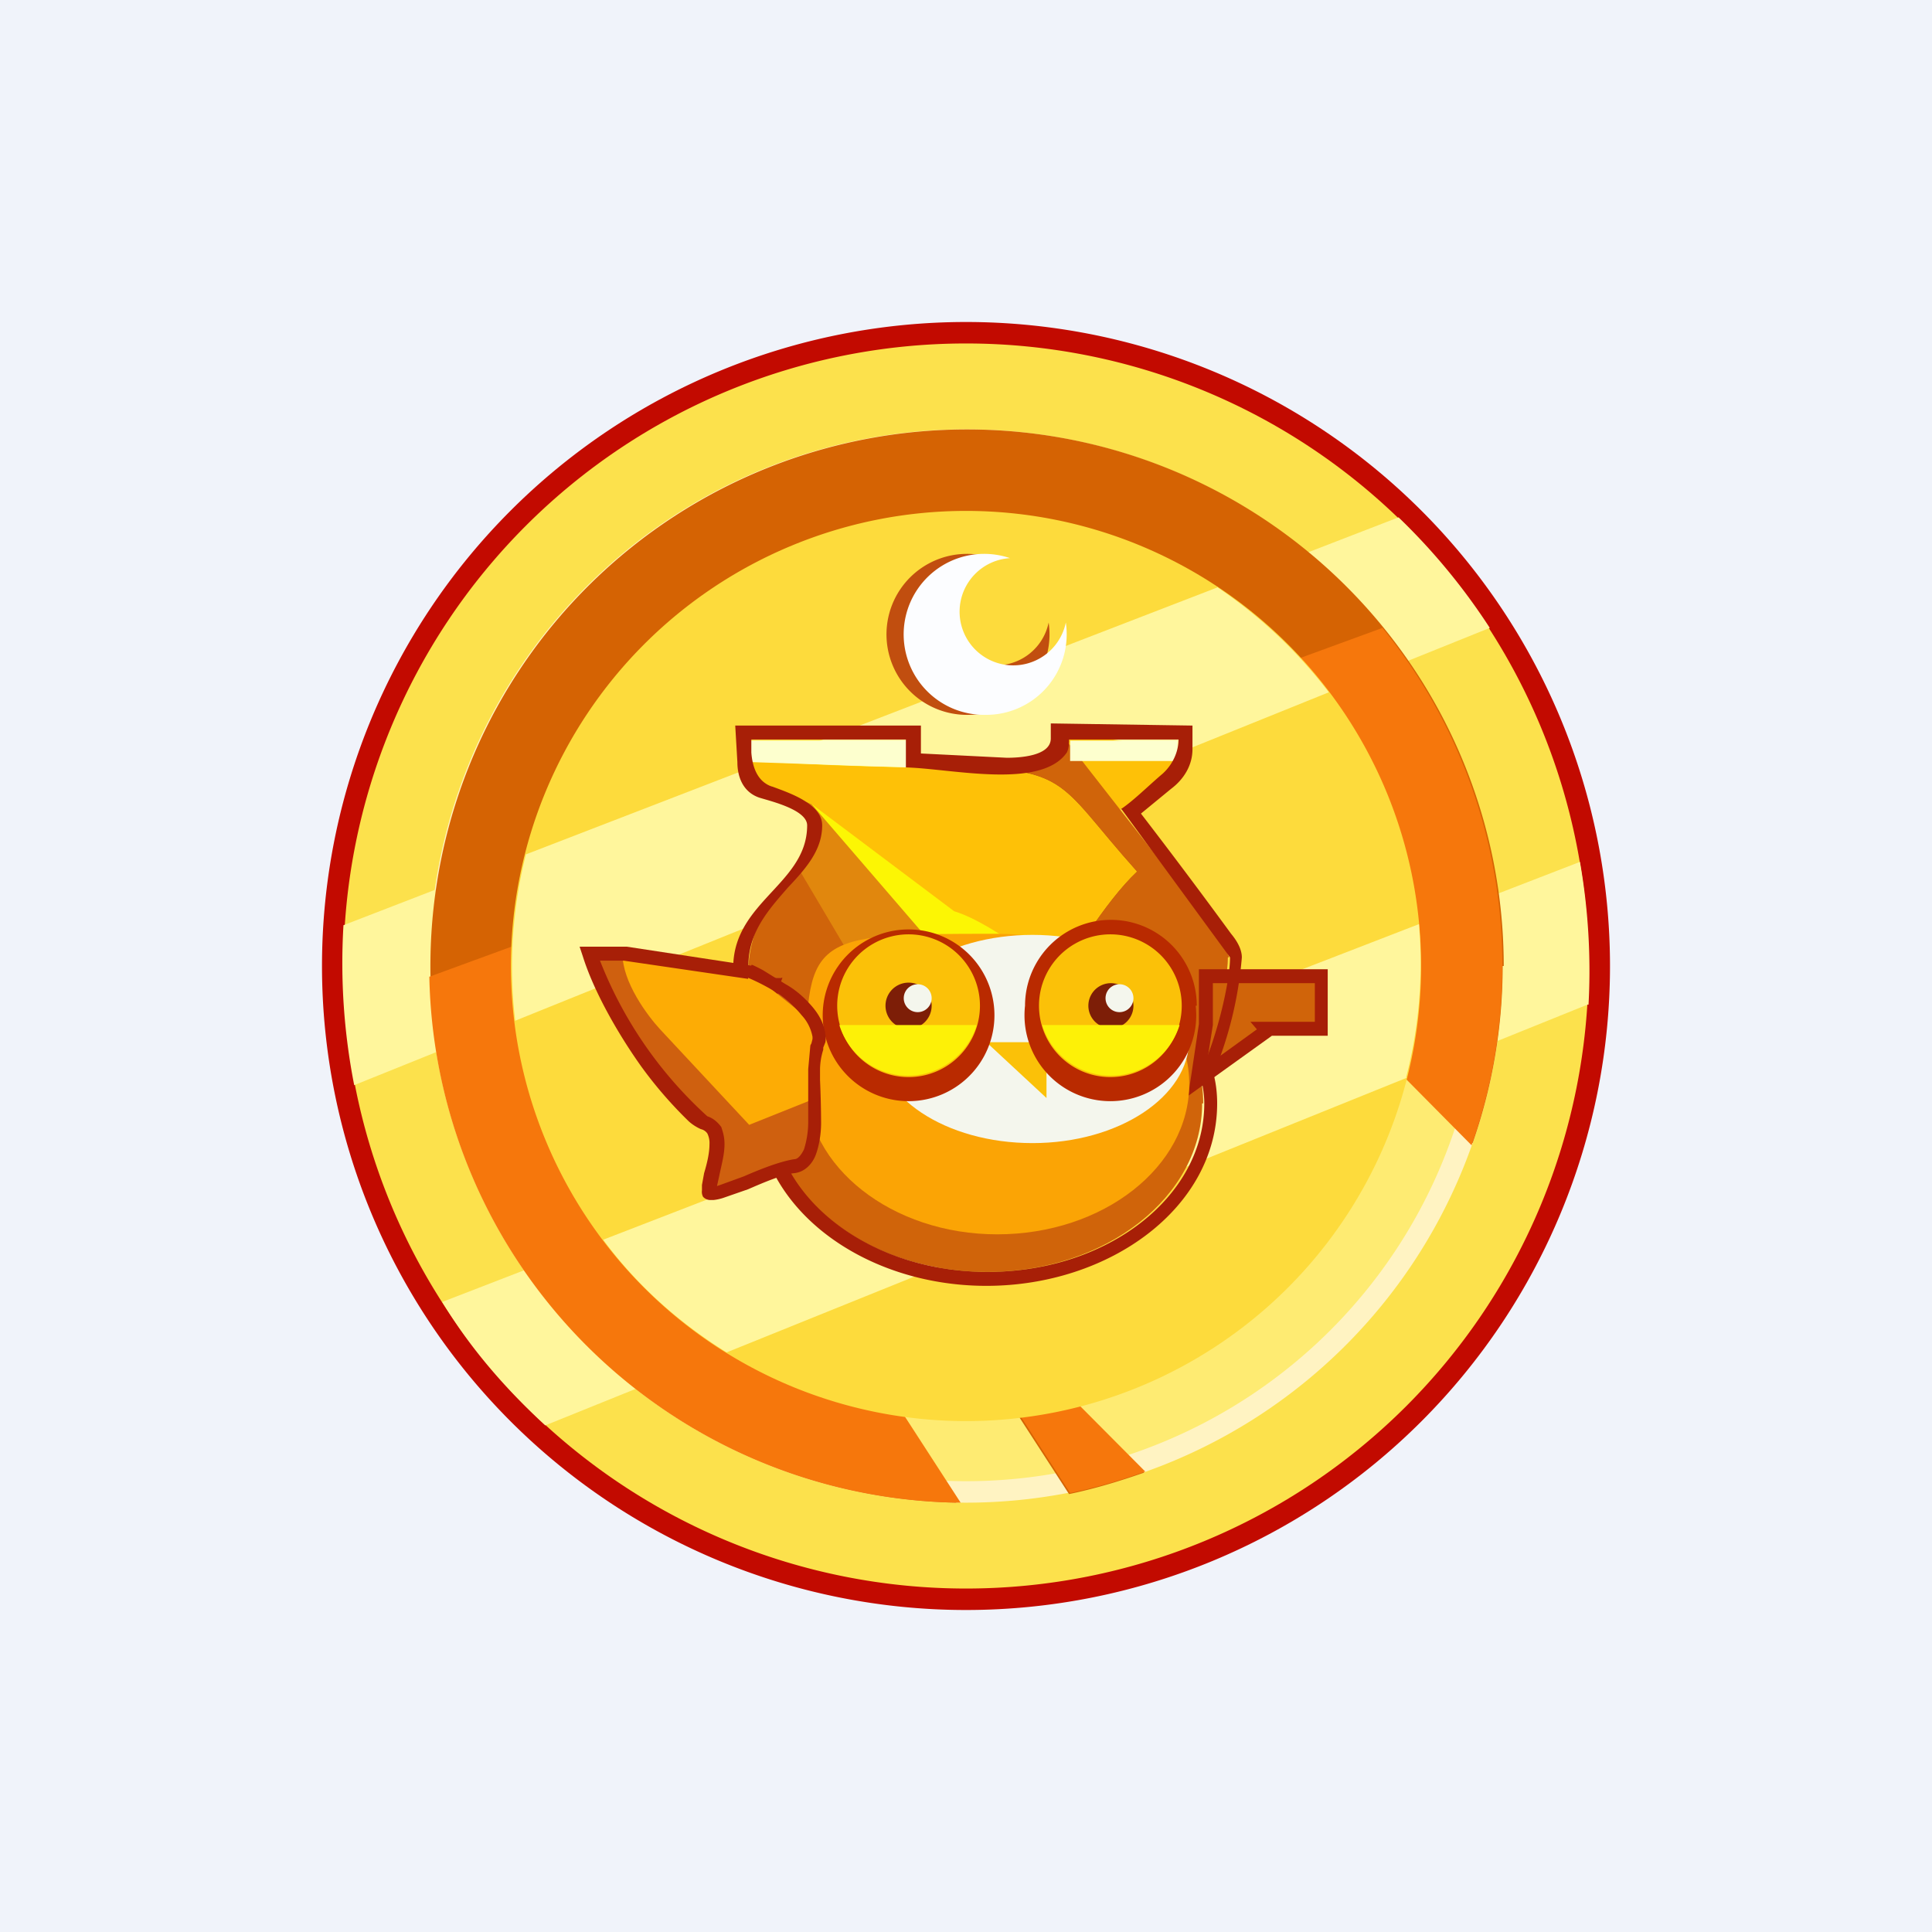
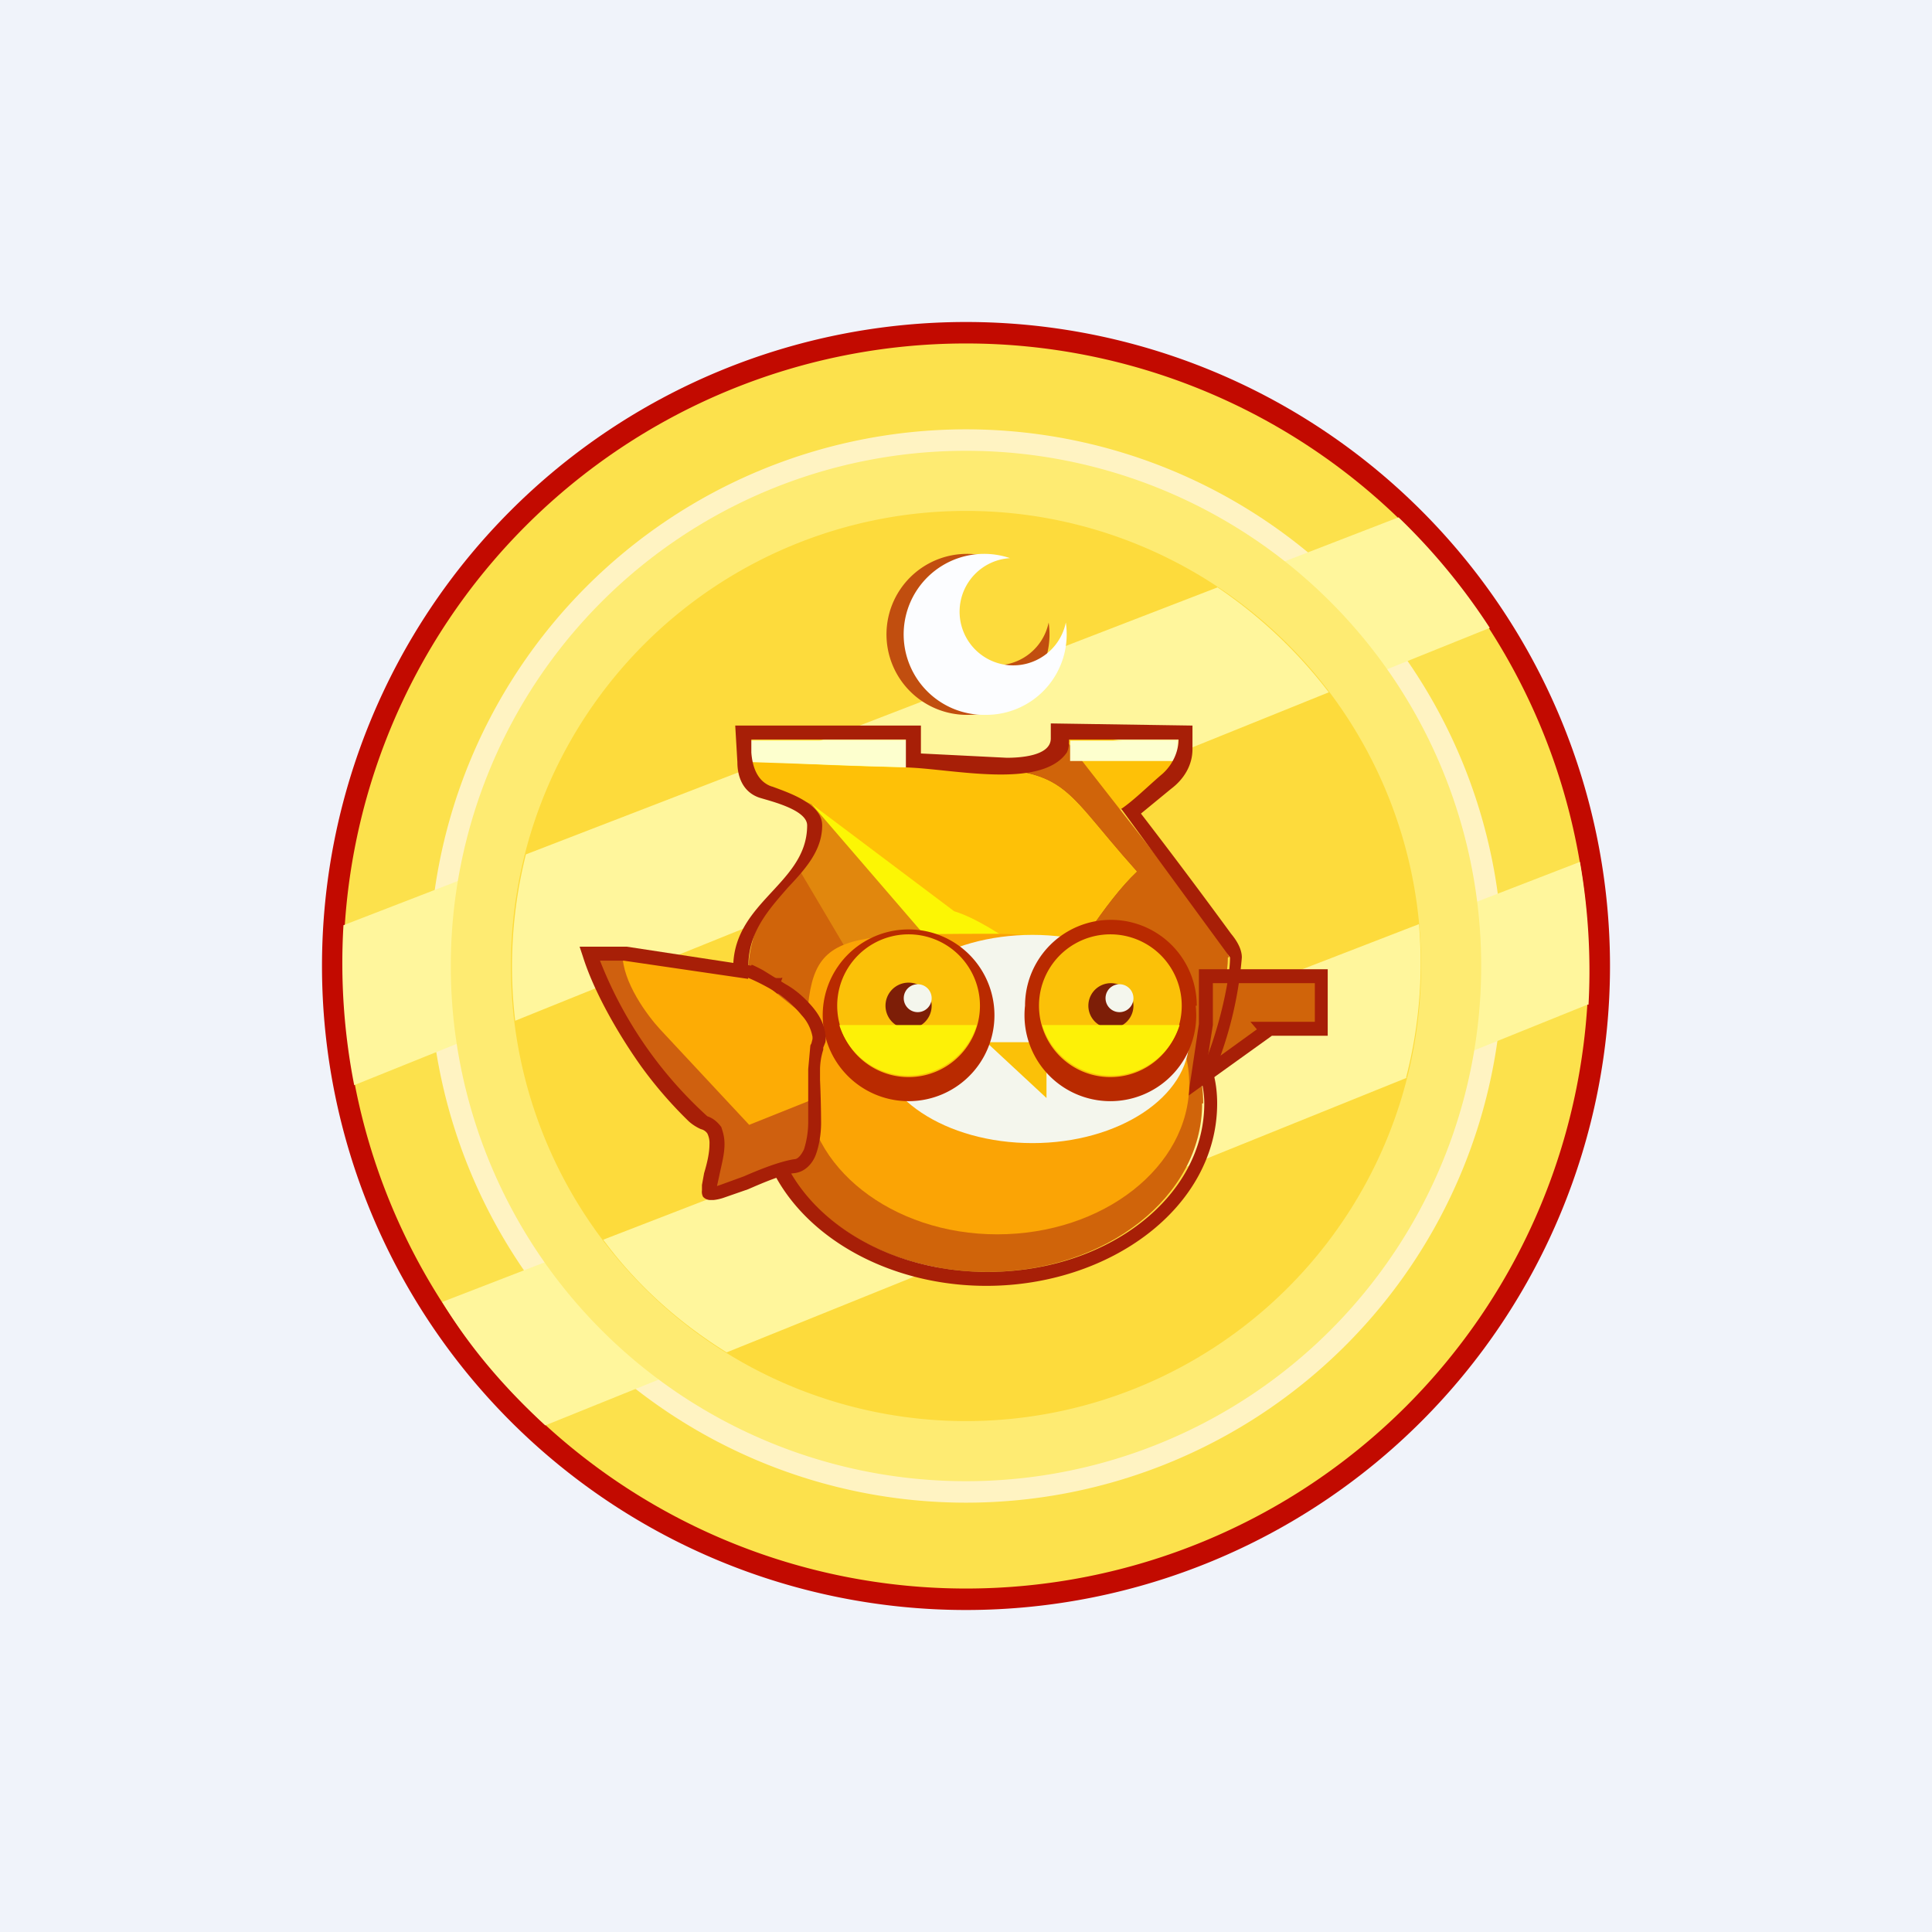
<svg xmlns="http://www.w3.org/2000/svg" width="18" height="18" viewBox="0 0 18 18">
  <path fill="#F0F3FA" d="M0 0h18v18H0z" />
  <path d="M15 9A6 6 0 1 1 3 9a6 6 0 0 1 12 0Z" fill="#C20A00" />
  <path d="M14.8 9A5.8 5.8 0 1 1 3.2 9a5.8 5.8 0 0 1 11.6 0Z" fill="#FCE14C" />
  <path d="M14 9A5 5 0 1 1 4 9a5 5 0 0 1 10 0Z" fill="#FFF3C2" />
  <path d="M14.8 9.36a5.85 5.85 0 0 0-.08-1.33l-10.6 4.1c.26.43.59.81.96 1.15l9.71-3.92ZM3.2 8.62a5.9 5.9 0 0 0 .1 1.49l10.58-4.26a5.83 5.83 0 0 0-.85-1.03L3.2 8.62Z" fill="#FFF69C" />
  <path d="M13.8 9a4.8 4.8 0 1 1-9.6 0 4.8 4.8 0 0 1 9.6 0Z" fill="#FEEB72" />
-   <path d="M14 9a5 5 0 0 1-.28 1.65L11.76 8.7 8.7 11.77l1.96 1.95c-.23.08-.46.15-.7.2l-2.07-3.2-.77.5L8.91 14a5 5 0 1 1 5.1-5Z" fill="#D56303" />
-   <path d="M13.71 10.67a5 5 0 0 0-.83-4.82L4 9.1A5 5 0 0 0 8.95 14l-1.82-2.81.76-.5 2.08 3.22c.24-.05.48-.12.7-.2L8.7 11.73l3.04-3.05 1.98 2Z" fill="#F6770C" />
  <path d="M13.24 9a4.24 4.24 0 1 1-8.48 0 4.24 4.24 0 0 1 8.48 0Z" fill="#FDDB3C" />
  <path d="M13.1 10.04a4.24 4.24 0 0 0 .12-1.43l-7.6 2.94c.31.42.7.77 1.15 1.05l6.34-2.56Zm-1.76-4.57c.4.27.75.6 1.04.98L4.8 9.51a4.28 4.28 0 0 1 .1-1.55l6.45-2.49Z" fill="#FFF69C" />
  <path d="M11.2 10.28c0 .87-.9 1.57-2 1.57-1.12 0-2.02-.7-2.02-1.57 0-1.57 0-1.57 2.01-1.57 1.12 0 2.02.7 2.02 1.57Z" fill="#D0640A" />
  <path d="M10.95 7.14c.01.16-.49.37-.56.43-.16-.12-.48-.43-.45-.7.37-.03.99.1 1 .27Z" fill="#FEC107" />
  <path d="M11.45 8.92c0-.11-1.04-1.4-1.53-2.04 0 .22-.28.27-.42.27.14.5.42 1.49.42 1.54 0 .05.75 1.04 1.12 1.53.21-.23.4-1.03.4-1.3Z" fill="#D0640A" />
  <path d="M11.8 9.58v.02l-.64.47.08-.53V9.1h1.07v.48h-.52Z" fill="#D0640A" />
  <path d="M11.17 9.03h1.2v.62h-.52l-.78.56.1-.67v-.5Zm.54.56-.06-.07h.6v-.36h-.95v.39l-.06.38.47-.34Z" fill="#A71F07" />
  <path d="M8.38 8.84c-.3-.27-.9-.8-.9-.83-.47.45-.53.93-.5 1.1h.45l.95-.27Z" fill="#D0640A" />
  <path d="M9.28 8.76c-.76-1.1-1.71-1.45-2.1-1.48.16.07.47.24.47.4 0 .18-.14.36-.2.43l.45.76c.3.08 1.01.17 1.38-.11Z" fill="#E1870D" />
  <path d="M8.68 7.15c-.8 0-1.64-.06-1.67-.06v.16l.55.24 1.12 1.3c.4.11 1.23.37 1.23.3s.39-.7.68-.97c-.78-.87-.6-.97-1.91-.97Z" fill="#FCF604" />
  <path d="M8.68 7.15c-.8 0-1.64-.06-1.67-.06v.16l.55.24 1.33 1c.4.12 1.02.67 1.02.6 0-.07.39-.7.68-.97-.78-.87-.6-.97-1.91-.97Z" fill="#FEC107" />
  <path d="M11.08 10.1c0 .77-.8 1.4-1.79 1.4-.98 0-1.78-.63-1.78-1.4 0-1.4 0-1.4 1.78-1.4.99 0 1.79.63 1.79 1.4Z" fill="#FBA405" />
  <path d="M11.08 9.68c0 .54-.66.97-1.46.97-.81 0-1.46-.43-1.46-.97s.65-.97 1.46-.97c.8 0 1.46.43 1.46.97Z" fill="#F4F6ED" />
  <path d="M9.03 6.66a.75.75 0 0 0 .74-.86.5.5 0 1 1-.52-.6.75.75 0 1 0-.22 1.46Z" fill="#C14E0F" />
  <path d="M6.99 6.9h1.46v.25L6.99 7.1v-.2ZM9.97 6.9h1v.19h-1v-.2Z" fill="#FDFFCE" />
  <path d="M10.44 7.54c.11-.07.26-.22.39-.33.09-.08.15-.2.15-.32H9.96c0 .02 0 .08-.02.12-.24.35-1.08.15-1.5.14v-.26H7v.12c.01.14.06.28.2.32.16.06.46.16.46.36 0 .23-.15.4-.32.58-.2.23-.41.46-.36.84h.31a.85.85 0 0 0-.04.13c-.06.23-.06.57-.06 1.04 0 .87.9 1.57 2.01 1.57 1.12 0 2.02-.7 2.02-1.57 0-.1-.02-.19-.04-.28.16-.33.28-.86.28-1.08l-1.01-1.38Zm.87 2.48c.02.08.03.17.03.26 0 .97-1 1.7-2.15 1.7s-2.14-.73-2.14-1.7c0-.29 0-.52.02-.72 0-.12.02-.22.04-.32h-.25l-.02-.1c-.1-.72.68-.87.68-1.45 0-.15-.36-.23-.45-.26-.14-.05-.2-.18-.2-.33l-.02-.34h1.73v.26l.4.02.4.02c.1 0 .41-.01.41-.18v-.14l1.32.02v.22c0 .15-.08.28-.2.37l-.28.23a57.1 57.1 0 0 1 .84 1.12c.05.06.1.14.1.22a3.6 3.6 0 0 1-.27 1.1Z" fill="#A71F07" />
  <path d="M9.2 6.66a.75.75 0 0 0 .73-.86.5.5 0 1 1-.52-.6.75.75 0 1 0-.22 1.46Z" fill="#FCFDFF" />
  <path d="M9.75 9.71h-.56l.56.52v-.52Z" fill="#FBC108" />
  <path d="M9.26 9.37a.8.8 0 1 1-1.59 0 .8.8 0 0 1 1.59 0ZM11.14 9.37a.8.8 0 1 1-1.59 0 .8.8 0 0 1 1.6 0Z" fill="#B92A00" />
  <path d="M9.13 9.37a.66.66 0 1 1-1.33 0 .66.66 0 0 1 1.33 0ZM11.01 9.37a.66.66 0 1 1-1.33 0 .66.66 0 0 1 1.33 0Z" fill="#FBC108" />
  <path d="M8.68 9.37a.21.21 0 1 1-.43 0 .21.21 0 0 1 .43 0Z" fill="#7D1E07" />
  <path d="M8.68 9.3a.13.13 0 1 1-.26 0 .13.13 0 0 1 .26 0Z" fill="#F4F6ED" />
  <path d="M10.56 9.37a.21.21 0 1 1-.42 0 .21.21 0 0 1 .42 0Z" fill="#7D1E07" />
  <path d="M9.1 9.55a.67.67 0 0 1-1.28 0h1.29ZM10.99 9.55a.67.67 0 0 1-1.28 0h1.28Z" fill="#FDF107" />
  <path d="M10.56 9.3a.13.13 0 1 1-.26 0 .13.13 0 0 1 .26 0Z" fill="#F4F6ED" />
  <path d="M5.5 8.89h.32c.54.27 1.64.82 1.72.89.1.08.13 1.05-.13 1.08-.26.04-.75.31-.8.25-.04-.07.22-.55-.04-.65-.21-.08-.88-.92-1.07-1.57Z" fill="#CF600F" />
  <path d="M6.99 9.05 5.8 8.89c0 .26.23.57.35.7l.83.89.6-.24v-.71l-.6-.48Z" fill="#FDAC05" />
  <path d="M5.41 8.82h.43L7.02 9 7 9.05 7 8.99h.01a1.45 1.45 0 0 1 .1.05l.21.13c.09.05.17.12.24.2.07.08.12.17.13.27a.2.2 0 0 1 0 .07l-.02.05v.02a.63.63 0 0 0-.03.18v.1a10.1 10.1 0 0 1 .01.4c0 .11-.02.22-.05.3-.03.08-.1.16-.2.17-.1.01-.27.08-.43.15l-.23.08a.44.44 0 0 1-.09.02h-.04a.09.09 0 0 1-.06-.03.1.1 0 0 1-.01-.06v-.05l.02-.11c.03-.1.05-.19.05-.27a.2.2 0 0 0-.02-.1.1.1 0 0 0-.06-.04.44.44 0 0 1-.11-.07 3.9 3.9 0 0 1-.45-.52c-.22-.31-.44-.7-.54-1.02l-.03-.09Zm1.56.3-1.16-.17h-.22a3.85 3.85 0 0 0 1 1.45c.06.02.1.06.13.1.02.06.03.1.03.16 0 .1-.03.2-.05.3l-.02.09.03-.01.22-.08c.16-.07.34-.14.47-.16.03 0 .06-.03.09-.09a.85.85 0 0 0 .04-.25v-.5l.02-.22.01-.02.01-.04v-.02a.4.4 0 0 0-.1-.2 1.1 1.1 0 0 0-.2-.19 1.94 1.94 0 0 0-.3-.16Zm-.3 1.96Z" fill="#A71F07" />
</svg>